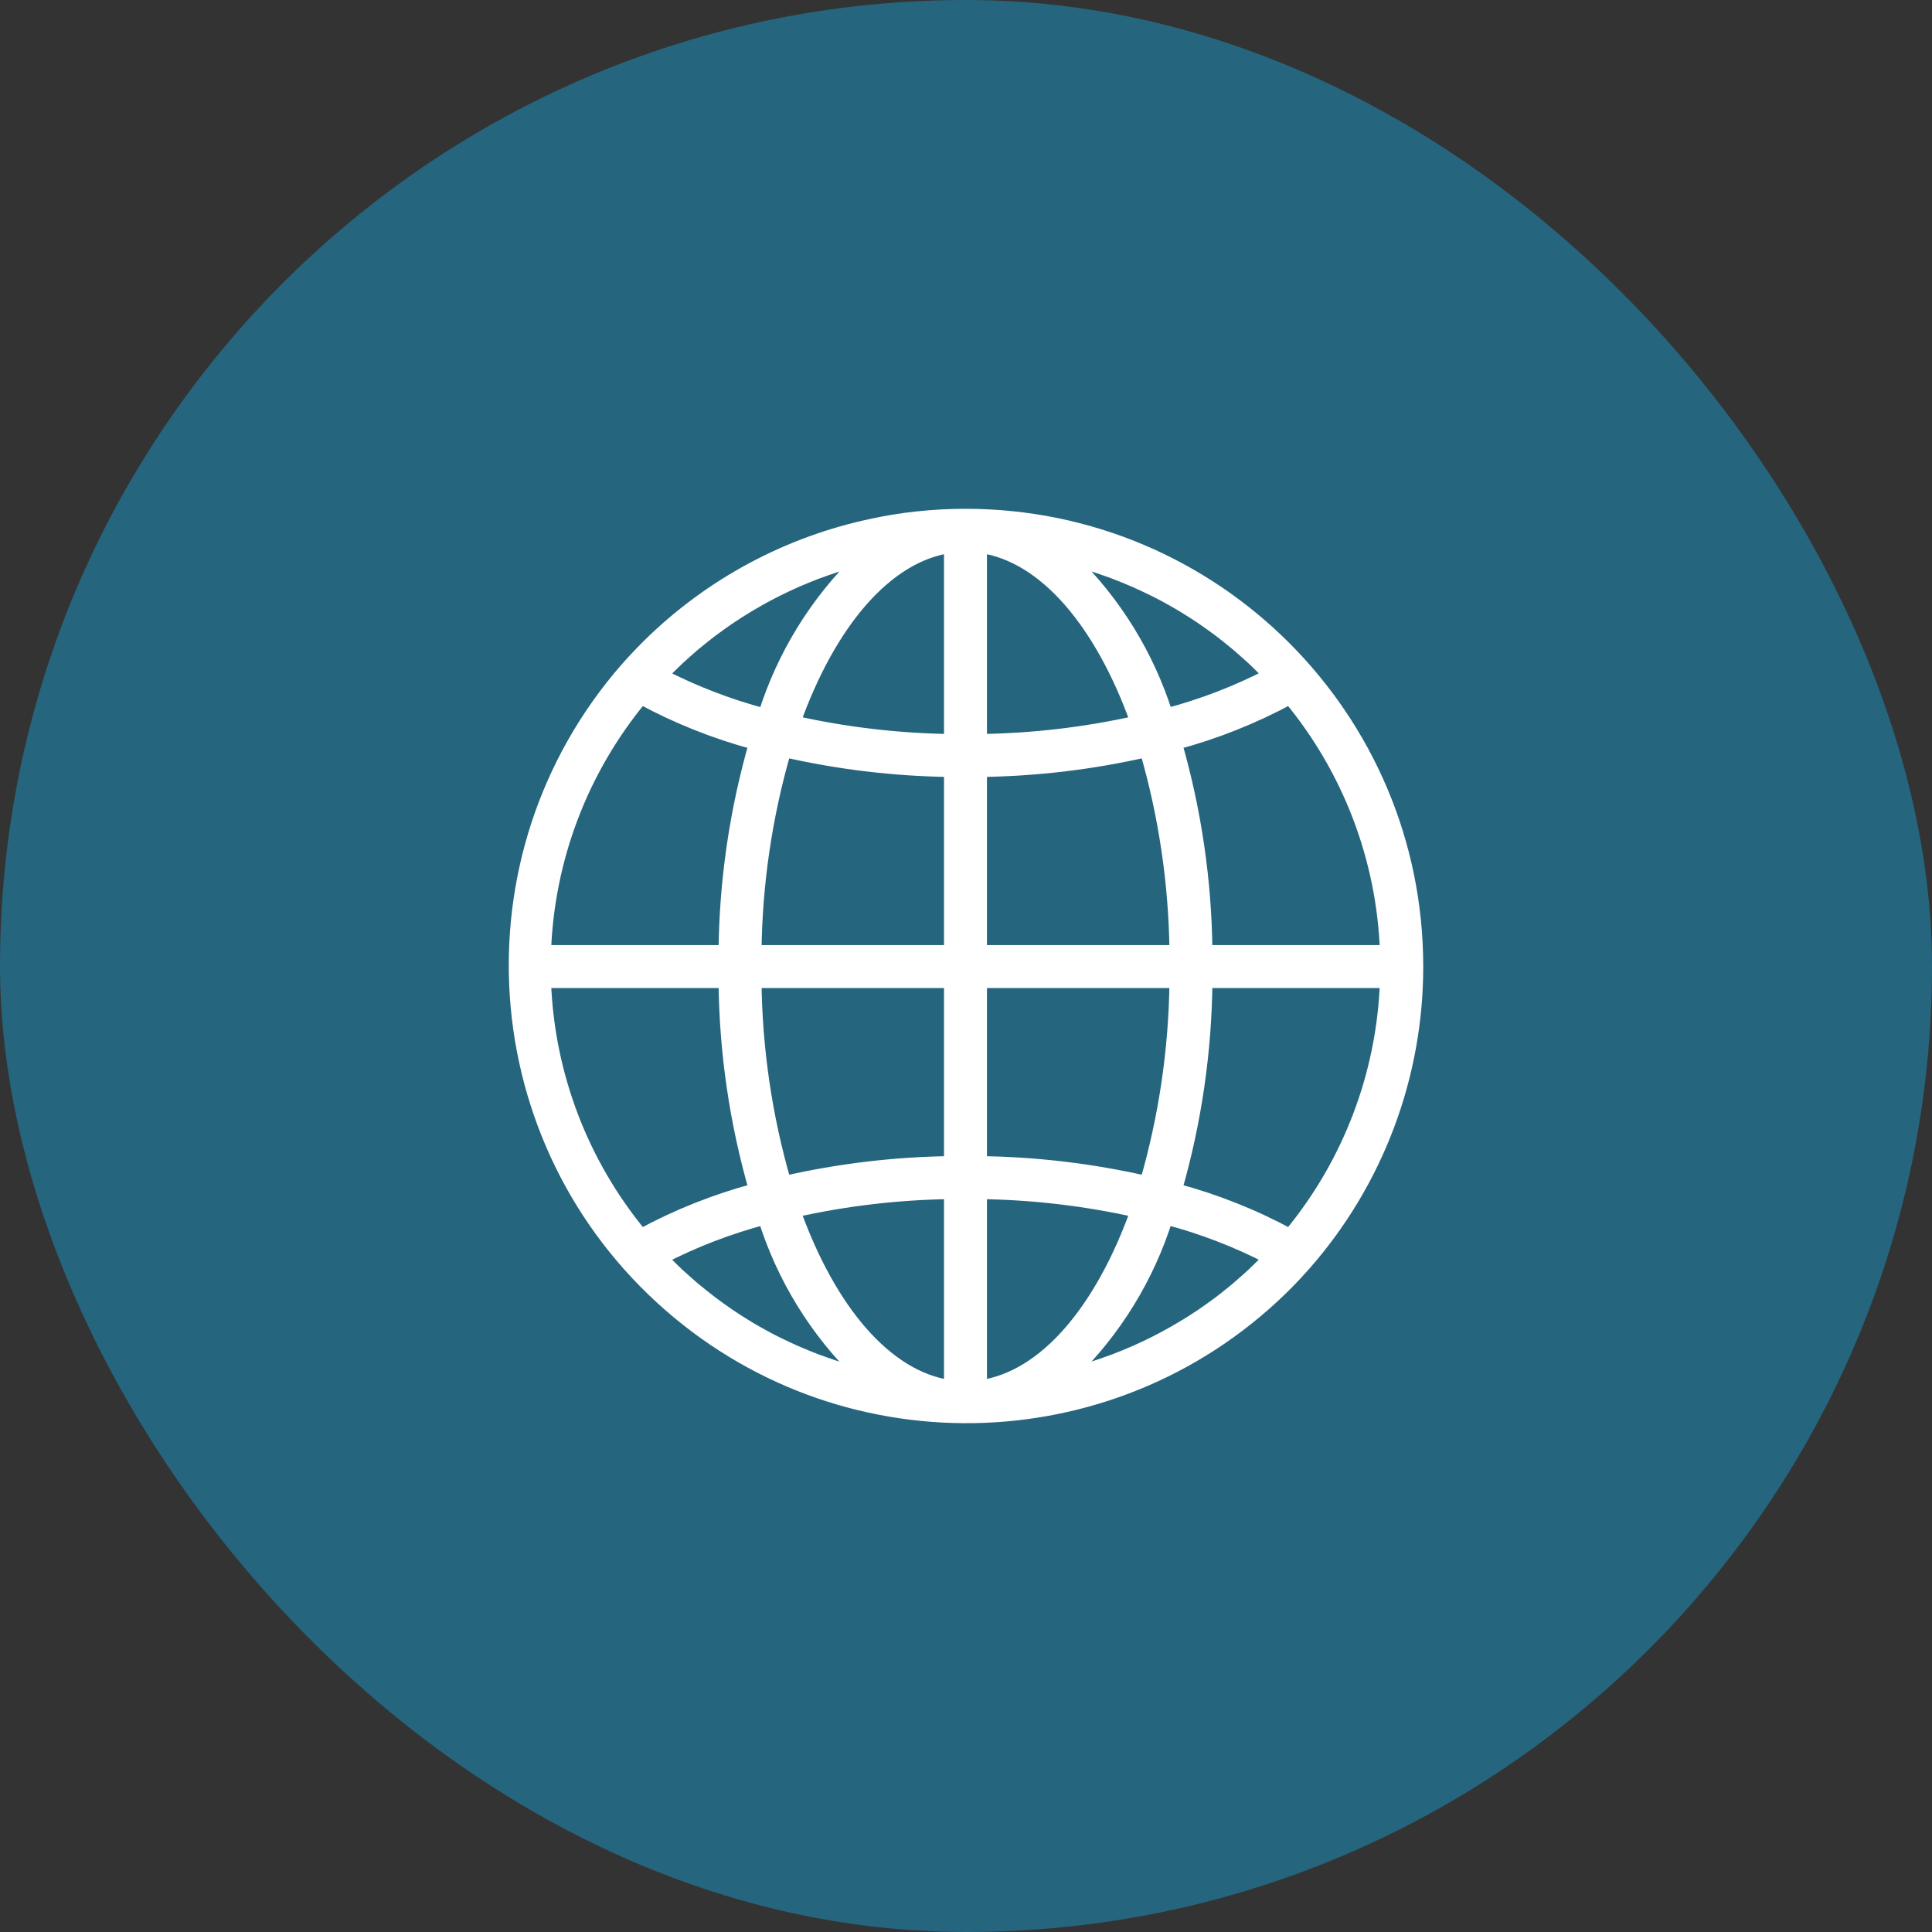
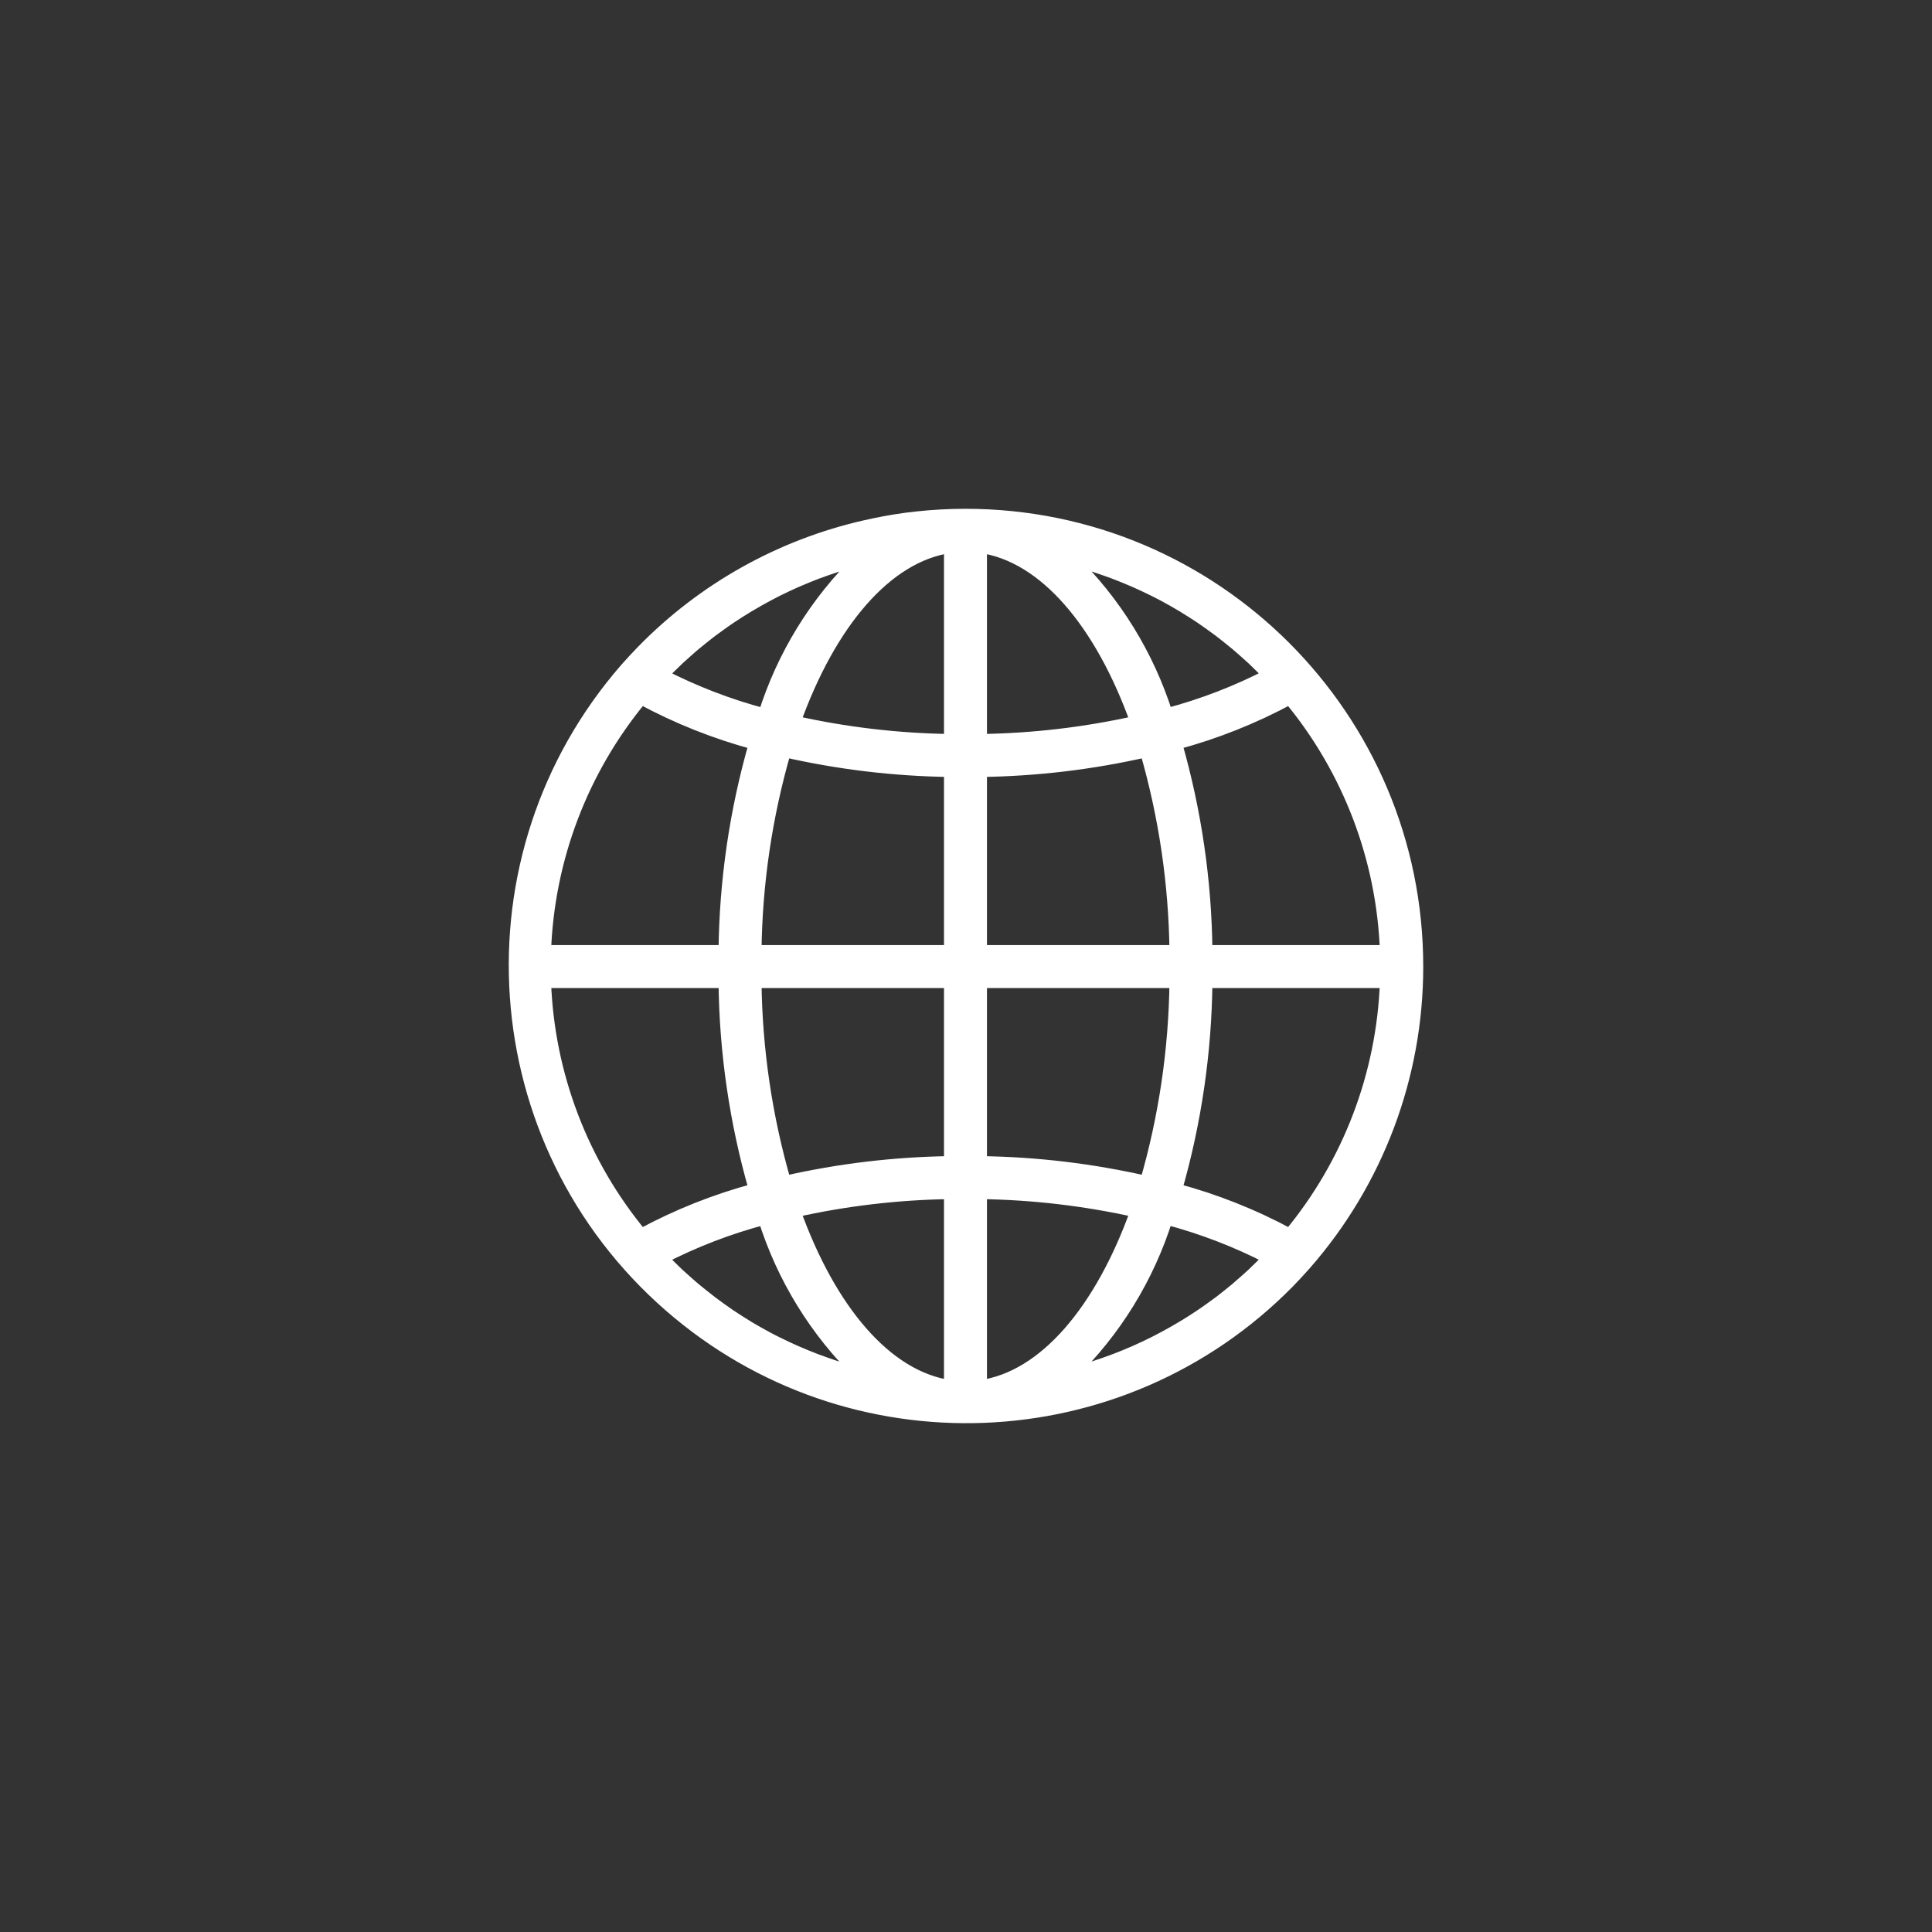
<svg xmlns="http://www.w3.org/2000/svg" width="150" height="150" viewBox="0 0 150 150" fill="none">
  <rect x="0" y="0" width="150" height="150" fill="#333333" stroke="none" />
-   <rect width="150" height="150" rx="75" fill="#25657E" />
  <path d="M74.96 40.003C73.705 40.003 72.451 40.07 71.203 40.205C70.06 40.322 68.93 40.513 67.816 40.746C67.6 40.791 67.384 40.838 67.169 40.888C60.604 42.383 54.609 45.74 49.904 50.556C49.464 51.007 49.035 51.469 48.619 51.941C35.908 66.534 37.433 88.667 52.026 101.378C65.996 113.547 87.026 112.738 100.019 99.531C100.46 99.08 100.888 98.618 101.304 98.145C106.914 91.757 110.005 83.545 110 75.043C110 55.691 94.312 40.003 74.96 40.003ZM51.46 52.308C51.645 52.116 51.837 51.933 52.025 51.747C52.242 51.533 52.458 51.319 52.68 51.112C52.875 50.929 53.076 50.754 53.276 50.577C53.501 50.377 53.725 50.177 53.956 49.985C54.16 49.813 54.369 49.648 54.577 49.482C54.81 49.295 55.044 49.109 55.285 48.929C55.497 48.769 55.712 48.614 55.93 48.462C56.172 48.289 56.415 48.111 56.662 47.95C56.882 47.801 57.105 47.655 57.33 47.512C57.578 47.352 57.83 47.196 58.084 47.045C58.567 46.756 59.057 46.479 59.552 46.212C59.786 46.087 60.02 45.965 60.253 45.846C60.52 45.712 60.788 45.582 61.058 45.455C61.292 45.344 61.535 45.233 61.775 45.128C62.05 45.011 62.328 44.894 62.606 44.778C62.847 44.678 63.088 44.581 63.332 44.488C63.615 44.38 63.901 44.28 64.187 44.18C64.431 44.093 64.677 44.01 64.923 43.928C65.214 43.835 65.507 43.749 65.801 43.663C66.048 43.592 66.292 43.519 66.54 43.452C66.634 43.427 66.729 43.407 66.823 43.383C63.366 46.74 60.8 50.906 59.358 55.505C56.586 54.773 53.903 53.741 51.355 52.425C51.394 52.384 51.427 52.343 51.46 52.308ZM49.781 54.188C52.587 55.709 55.562 56.892 58.645 57.716C57.133 62.971 56.34 68.407 56.287 73.875H42.282C42.537 66.664 45.174 59.741 49.781 54.188ZM49.781 95.898C45.174 90.345 42.537 83.422 42.282 76.211H56.287C56.34 81.679 57.133 87.115 58.645 92.371C55.562 93.194 52.587 94.378 49.781 95.898ZM66.532 106.639C66.296 106.579 66.052 106.502 65.809 106.431C65.514 106.345 65.217 106.258 64.925 106.164C64.679 106.084 64.436 105.999 64.193 105.914C63.905 105.815 63.619 105.712 63.334 105.604C63.092 105.511 62.851 105.416 62.611 105.317C62.332 105.2 62.053 105.083 61.776 104.966C61.538 104.861 61.301 104.753 61.065 104.642C60.793 104.513 60.522 104.382 60.247 104.247C60.014 104.13 59.78 104.013 59.547 103.886C59.283 103.745 59.021 103.6 58.759 103.45C58.526 103.321 58.304 103.188 58.078 103.052C57.822 102.898 57.568 102.739 57.317 102.577C57.095 102.435 56.873 102.292 56.655 102.145C56.406 101.975 56.159 101.802 55.915 101.626C55.702 101.473 55.488 101.32 55.278 101.159C55.036 100.976 54.798 100.789 54.563 100.599C54.356 100.435 54.15 100.271 53.948 100.102C53.715 99.908 53.489 99.706 53.263 99.505C53.064 99.329 52.864 99.154 52.67 98.975C52.447 98.767 52.231 98.551 52.014 98.337C51.826 98.151 51.635 97.968 51.45 97.777C51.416 97.741 51.383 97.704 51.349 97.669C53.897 96.352 56.58 95.319 59.353 94.588C60.795 99.186 63.36 103.352 66.817 106.709C66.723 106.685 66.627 106.665 66.532 106.639ZM73.792 107.655C68.794 106.945 64.412 101.729 61.656 94.026C65.641 93.133 69.708 92.655 73.792 92.597V107.655ZM73.792 90.261C69.46 90.318 65.146 90.833 60.922 91.796C59.456 86.729 58.682 81.486 58.623 76.211H73.792V90.261ZM73.792 73.875H58.623C58.682 68.6 59.456 63.358 60.922 58.29C65.146 59.254 69.46 59.768 73.792 59.825V73.875ZM73.792 57.489C69.708 57.432 65.641 56.953 61.656 56.061C64.412 48.358 68.794 43.141 73.792 42.431V57.489ZM100.139 54.188C104.745 59.741 107.382 66.664 107.637 73.875H93.633C93.579 68.407 92.786 62.971 91.275 57.716C94.358 56.892 97.333 55.708 100.139 54.188ZM83.378 43.446C83.623 43.507 83.867 43.584 84.11 43.655C84.405 43.742 84.702 43.828 84.994 43.923C85.24 44.002 85.484 44.087 85.726 44.173C86.014 44.272 86.301 44.373 86.585 44.482C86.828 44.574 87.067 44.671 87.308 44.769C87.587 44.886 87.866 45.003 88.143 45.12C88.381 45.225 88.618 45.333 88.854 45.445C89.126 45.573 89.397 45.704 89.672 45.839C89.906 45.956 90.139 46.073 90.373 46.2C90.637 46.342 90.898 46.486 91.16 46.636C91.394 46.766 91.615 46.899 91.841 47.034C92.097 47.189 92.351 47.347 92.603 47.51C92.824 47.651 93.046 47.795 93.265 47.942C93.513 48.111 93.759 48.283 94.003 48.459C94.219 48.612 94.432 48.768 94.643 48.926C94.884 49.107 95.12 49.295 95.357 49.485C95.562 49.648 95.769 49.812 95.971 49.982C96.205 50.176 96.43 50.378 96.657 50.579C96.855 50.755 97.055 50.929 97.249 51.109C97.472 51.317 97.688 51.533 97.905 51.747C98.093 51.933 98.285 52.116 98.469 52.307C98.503 52.343 98.536 52.38 98.57 52.415C96.023 53.732 93.339 54.765 90.567 55.496C89.122 50.898 86.553 46.732 83.093 43.376C83.187 43.401 83.283 43.42 83.378 43.446ZM76.128 42.431C81.126 43.141 85.507 48.358 88.263 56.061C84.278 56.953 80.211 57.432 76.128 57.489V42.431ZM76.128 59.825C80.46 59.768 84.773 59.254 88.997 58.29C90.463 63.358 91.237 68.6 91.297 73.875H76.128V59.825ZM76.128 76.211H91.297C91.237 81.486 90.464 86.729 88.997 91.796C84.773 90.833 80.46 90.318 76.128 90.261V76.211ZM76.128 107.655V92.597C80.211 92.654 84.278 93.133 88.263 94.026C85.507 101.729 81.126 106.945 76.128 107.655ZM98.459 97.778C98.274 97.969 98.084 98.152 97.896 98.338C97.679 98.552 97.461 98.768 97.238 98.976C97.044 99.157 96.845 99.326 96.646 99.507C96.42 99.708 96.194 99.909 95.963 100.103C95.758 100.273 95.551 100.438 95.343 100.604C95.109 100.791 94.876 100.978 94.635 101.158C94.422 101.317 94.207 101.473 93.989 101.625C93.747 101.798 93.504 101.975 93.258 102.136C93.037 102.285 92.814 102.431 92.59 102.573C92.341 102.734 92.089 102.89 91.834 103.04C91.6 103.177 91.377 103.31 91.147 103.442C90.66 103.72 90.166 103.985 89.666 104.239C89.4 104.373 89.131 104.503 88.861 104.63C88.628 104.741 88.385 104.852 88.144 104.957C87.87 105.074 87.592 105.191 87.314 105.308C87.072 105.406 86.831 105.504 86.588 105.596C86.303 105.705 86.017 105.806 85.73 105.906C85.487 105.992 85.243 106.075 84.998 106.155C84.706 106.25 84.414 106.337 84.116 106.422C83.872 106.494 83.626 106.567 83.38 106.633C83.285 106.658 83.191 106.678 83.096 106.702C86.553 103.345 89.119 99.179 90.561 94.581C93.333 95.312 96.017 96.344 98.564 97.66C98.525 97.703 98.493 97.743 98.459 97.778ZM100.139 95.898C97.333 94.378 94.358 93.194 91.275 92.371C92.786 87.115 93.579 81.679 93.633 76.211H107.637C107.383 83.422 104.746 90.345 100.139 95.898Z" fill="white" stroke="white" />
</svg>